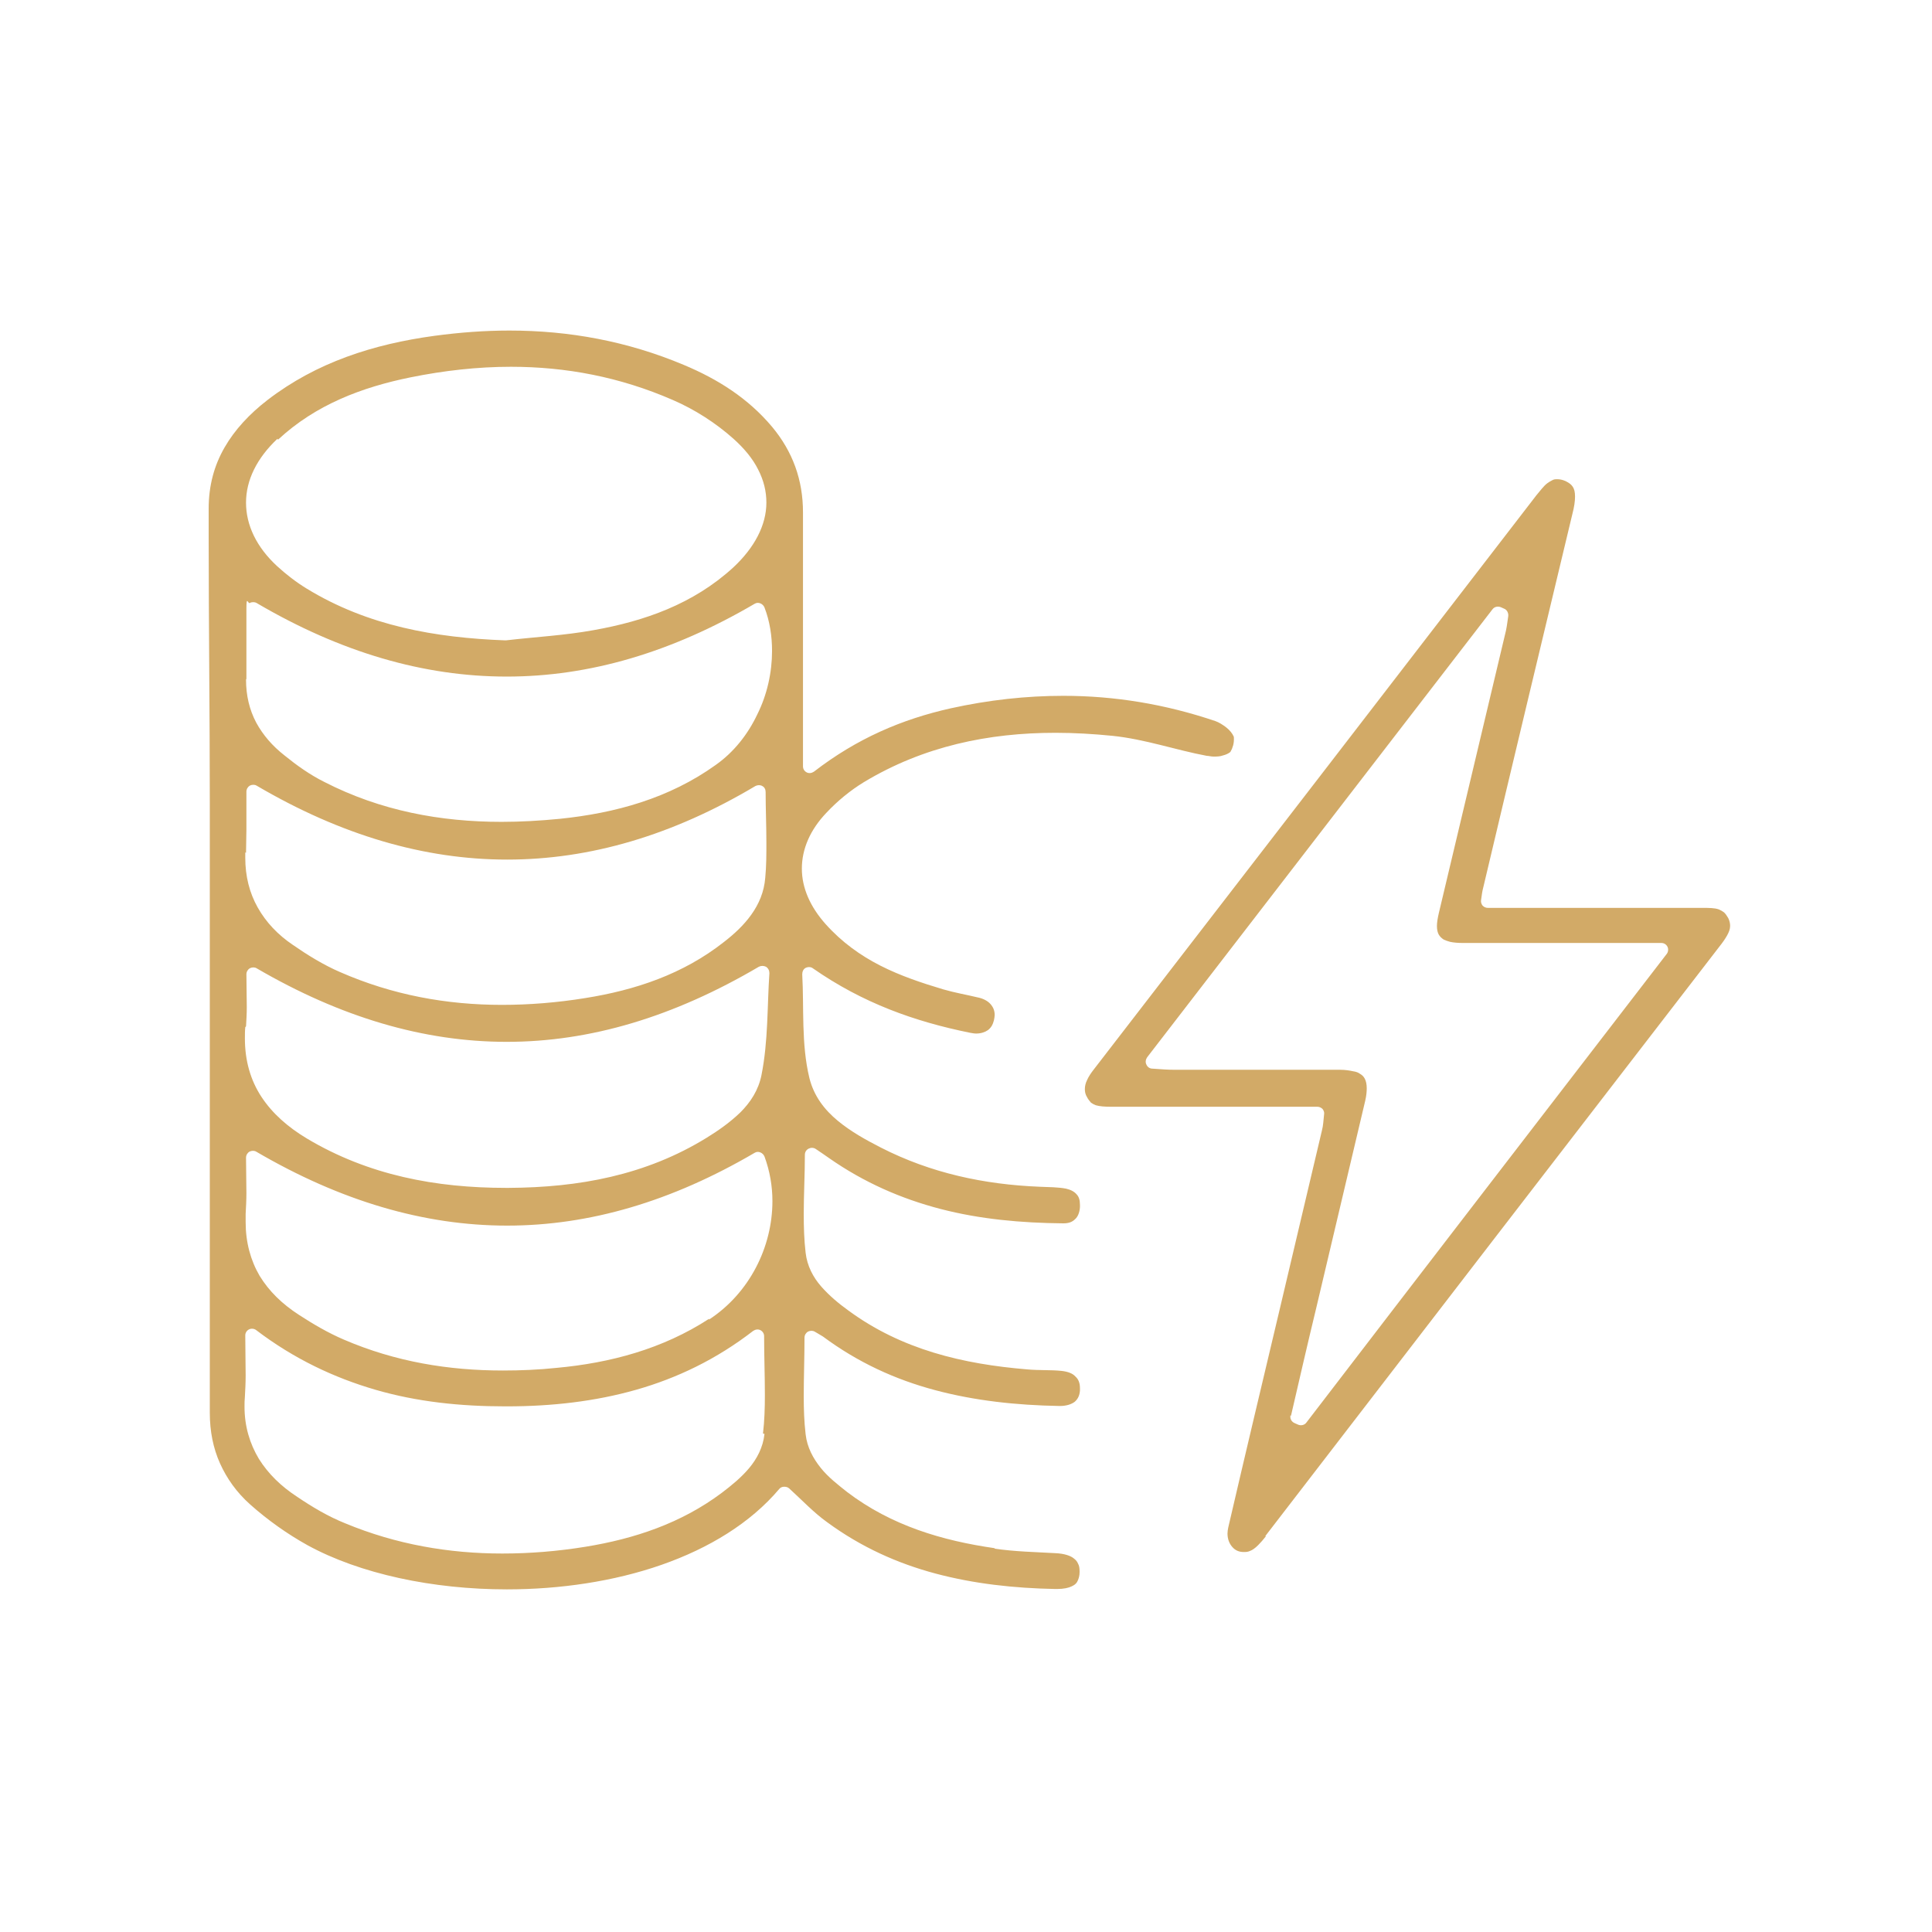
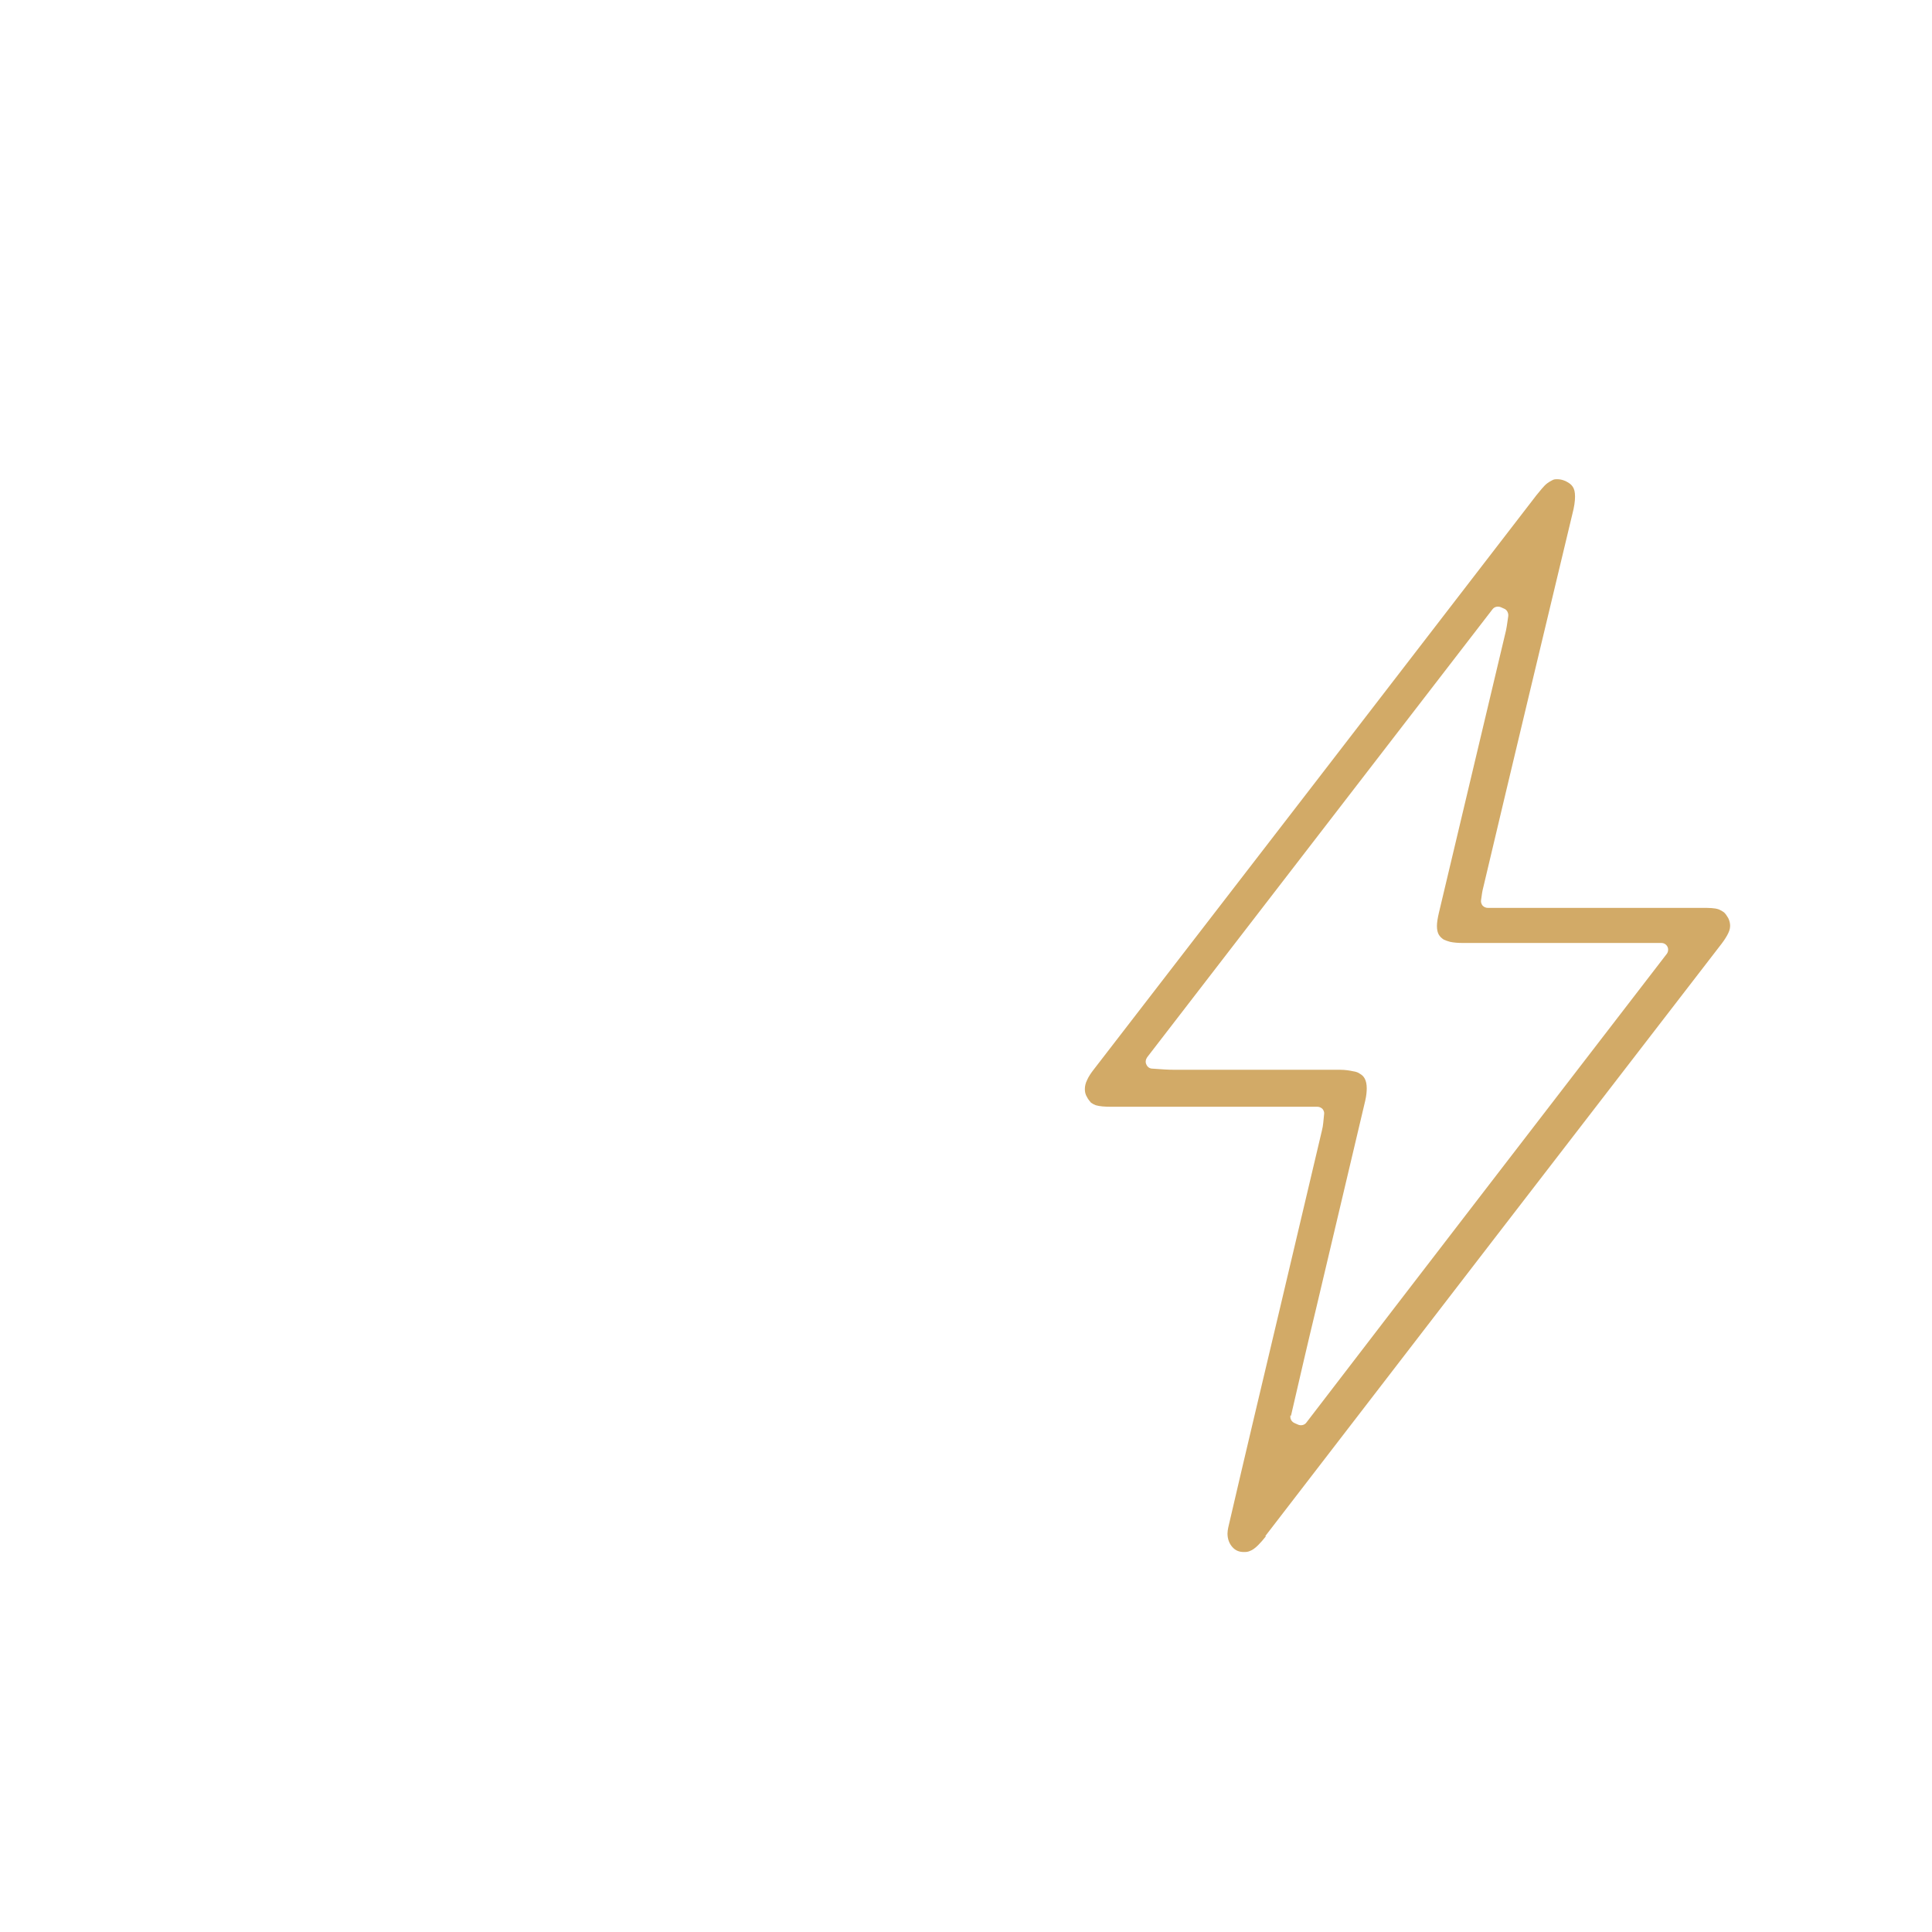
<svg xmlns="http://www.w3.org/2000/svg" version="1.1" viewBox="0 0 512 512">
  <defs>
    <style>
      .cls-1 {
        fill: #d2aa67;
      }
    </style>
  </defs>
  <g>
    <g id="Layer_1">
      <g>
-         <path class="cls-1" d="M263.7,410.3c-14-2-27.5-6-39.2-14.9-2.4-1.9-5-3.9-7-6.4-2-2.5-3.6-5.4-4-8.9-.4-3.4-.5-6.7-.5-10.1,0-5.1.2-10.2.2-15.5,0-.7.4-1.3.9-1.6.6-.3,1.3-.3,1.8,0,.5.3.9.5,1.2.7.3.2.7.4,1,.6,9.3,6.9,19.2,11.4,29.7,14.2,10.5,2.8,21.5,4,32.9,4.2h.2c1.8,0,3.1-.5,3.9-1.1.8-.7,1.3-1.6,1.4-3,0-.2,0-.4,0-.6,0-1.4-.4-2.4-1.2-3.1-.7-.8-1.9-1.3-3.7-1.5-2.8-.3-5.9-.1-9.1-.4-16.9-1.4-33.3-5.2-47.5-15.7-2.5-1.8-5-3.9-7.1-6.3-2.1-2.4-3.7-5.4-4.1-8.9-.4-3.4-.5-6.8-.5-10.3,0-5.2.3-10.4.3-15.7,0-.7.4-1.3,1-1.6s1.3-.3,1.9.1c1.5,1,2.5,1.7,3.5,2.4,9.3,6.5,19.2,10.8,29.6,13.5,10.4,2.7,21.3,3.7,32.5,3.8h0c1.5,0,2.4-.4,3.1-1.1.7-.6,1.2-1.7,1.3-3.2,0-.2,0-.4,0-.6,0-1.3-.3-2.2-.9-2.8-.6-.7-1.5-1.2-2.8-1.5-2.1-.4-4.5-.4-7-.5-14.7-.6-28.8-3.6-42.1-10.4-3.9-2-7.9-4.2-11.4-7.1-3.5-2.9-6.3-6.5-7.5-11.3-2.2-9.1-1.4-18.6-1.9-27.5,0-.7.3-1.4.9-1.7.6-.3,1.4-.3,1.9.1,13.2,9.2,26.9,14.1,41.7,17.1.6.1,1.1.2,1.6.2,1.3,0,2.4-.4,3.1-.9.8-.6,1.3-1.4,1.6-2.6.1-.5.2-1,.2-1.4,0-1.2-.4-2.1-1.1-2.9-.7-.8-1.9-1.5-3.5-1.8-2.9-.7-5.9-1.2-9-2.1-5.7-1.7-11.4-3.6-16.7-6.3-5.3-2.7-10.2-6.2-14.5-11-4.1-4.6-6.3-9.6-6.3-14.7,0-5.2,2.2-10.3,6.5-14.8,2.9-3.1,6.3-5.9,9.9-8.1,15.9-9.6,33.2-13.1,50.8-13.1,5,0,10.1.3,15.1.8,8.7.9,16.9,3.8,25,5.3.5,0,1.1.2,1.8.2.8,0,1.7,0,2.5-.3.8-.2,1.4-.5,1.8-.8,0,0,.2-.1.3-.4.1-.2.3-.5.4-.9.3-.7.4-1.5.4-2.2,0-.4,0-.7-.1-.8-.3-.7-1-1.6-1.9-2.3-.9-.7-2-1.4-2.9-1.7-13.3-4.5-26.7-6.7-40.3-6.7-9.9,0-19.8,1.1-29.8,3.3-13,2.9-24.9,8-36.3,16.8-.6.4-1.3.5-1.9.2-.6-.3-1-.9-1-1.6v-6.3c0-11.7,0-23.3,0-35s0-17.4,0-26c0-8.6-2.7-16.1-8.2-22.7-6.3-7.5-14.3-12.6-23.4-16.4-15-6.3-30.4-9.1-46.2-9.1-6.6,0-13.2.5-19.9,1.4-16.1,2.2-31.2,7-44.2,17-4.8,3.7-8.7,7.9-11.4,12.6-2.7,4.7-4.2,10-4.2,16.2,0,2.3,0,4.7,0,7,0,23.7.3,47.4.3,71.1,0,12.7,0,25.5,0,38.2,0,19.2,0,38.4,0,57.7v.9c0,12.7,0,25.4,0,38.2s0,17.5,0,26.2v.3c0,4.9.9,9.4,2.7,13.4,1.8,4,4.4,7.7,8,10.9,4.6,4.1,9.8,7.8,15.2,10.8,13.9,7.6,33.2,11.7,52.8,11.7,14.1,0,28.4-2.1,41-6.5,12.6-4.4,23.6-11.1,31.2-20.1.3-.4.8-.6,1.3-.6s1,.1,1.4.5c3.4,3.1,6.5,6.4,10,8.9,9,6.6,18.6,10.9,28.7,13.6,10.1,2.7,20.8,3.9,31.8,4.1.1,0,.3,0,.4,0,1.8,0,3.1-.3,3.9-.7.9-.4,1.4-.9,1.7-1.7.2-.5.4-1.2.4-2v-.3c0-.8-.1-1.5-.4-2-.2-.5-.5-.9-1-1.3-.9-.8-2.6-1.4-5.1-1.5-5.3-.3-10.6-.4-16.1-1.2ZM73.7,116.5c10-9.3,22.3-13.9,35.1-16.5,8.9-1.8,17.8-2.8,26.6-2.8,14.6,0,28.9,2.7,42.9,8.8,5.8,2.5,11.4,6.1,16.1,10.3,2.9,2.6,5.1,5.3,6.5,8.1,1.5,2.9,2.2,5.8,2.2,8.8,0,3-.8,6-2.3,8.9-1.5,2.9-3.7,5.7-6.5,8.3-10.6,9.7-23.5,14.2-37,16.6-7.7,1.4-15.5,1.8-23.2,2.7h-.3c-18.4-.7-36.3-3.8-52.5-13.7-2.8-1.7-5.5-3.8-7.9-6-5.4-5-8.2-10.8-8.2-16.8,0-6,2.9-11.8,8.3-16.9ZM65.3,180.1c0-2.4,0-4.8,0-7.2,0-3.8,0-7.7,0-11.5s.4-1.3.9-1.6,1.3-.3,1.8,0c22.3,13.1,44.3,19.5,66.3,19.5,21.9,0,43.7-6.4,65.7-19.3.5-.3,1-.3,1.5-.1.5.2.9.6,1.1,1.1,1.4,3.6,2,7.6,2,11.5,0,5.7-1.3,11.6-3.9,16.8-2.5,5.3-6.2,10-11,13.4-12.4,8.9-26.7,12.8-41.4,14.3-5.1.5-10.3.8-15.4.8-16.1,0-32-2.9-47-10.6-3.8-1.9-7.3-4.4-10.5-7-3.2-2.5-5.7-5.4-7.5-8.7-1.8-3.4-2.7-7.2-2.7-11.4v-.2ZM65.2,226c0-2,.1-4.1.1-6.1,0-3.4,0-6.7,0-10.1,0-.7.4-1.3.9-1.6.6-.3,1.3-.3,1.8,0,22.3,13.1,44.4,19.6,66.4,19.6,21.9,0,43.8-6.4,65.8-19.5.6-.3,1.3-.3,1.8,0,.6.3.9.9.9,1.6,0,4.3.2,8.9.2,13.5,0,3,0,6.1-.3,9.2-.3,3.8-1.7,7-3.7,9.8-2,2.8-4.5,5.1-7.2,7.2-10.9,8.6-23.6,12.8-36.8,14.9-7.4,1.2-14.8,1.8-22.1,1.8-14.6,0-29-2.6-42.9-8.7-4.4-1.9-8.6-4.5-12.5-7.2-4-2.7-7.1-6-9.3-9.9-2.2-3.9-3.3-8.3-3.3-13.2,0-.5,0-.9,0-1.4ZM65.2,272c.1-1.7.2-3.4.2-5.1,0-2.9-.1-5.8-.1-8.7,0-.7.4-1.3.9-1.6.6-.3,1.3-.3,1.8,0,22.3,13,44.3,19.5,66.3,19.5,22.1,0,44.2-6.6,66.8-19.9.6-.3,1.3-.3,1.9,0,.6.4.9,1,.9,1.7-.6,8.8-.3,18-2.1,27-.8,4-2.9,7.2-5.6,9.9-2.7,2.6-5.8,4.8-8.9,6.7-16.2,10-34,13.2-52.5,13.3-.2,0-.4,0-.7,0-18.5,0-36.4-3.3-52.8-13.1-5-3-9.1-6.6-12-11-2.9-4.4-4.4-9.6-4.4-15.5,0-1,0-2,.1-3ZM202.6,380c-.4,3.6-2,6.6-4.1,9.1-2.1,2.5-4.7,4.6-7.2,6.5-10.8,8.1-23.2,12.2-36.1,14.3-7.4,1.2-14.7,1.8-22.1,1.8-14.1,0-28.1-2.4-41.6-8-4.5-1.8-8.7-4.3-12.7-7-4.3-2.8-7.7-6.1-10.2-10.1-2.4-4-3.8-8.6-3.8-13.8,0-.9,0-1.7.1-2.7.1-1.8.2-3.7.2-5.6,0-3.2-.1-6.7-.1-10.6,0-.7.4-1.3,1-1.6s1.4-.2,1.9.2c10,7.6,20.6,12.6,31.6,15.8,11,3.2,22.5,4.4,34.4,4.4s.3,0,.4,0c11.9,0,23.4-1.3,34.3-4.4,10.9-3.1,21.3-8.1,31-15.6.6-.4,1.3-.5,1.9-.2.6.3,1,.9,1,1.6,0,5.3.2,10.4.2,15.6,0,3.4-.1,6.8-.5,10.2ZM187.9,349.5c-12.3,8-26.2,11.7-40.4,13-4.7.5-9.5.7-14.2.7-14.4,0-28.5-2.3-42.2-8.2-4.2-1.8-8.1-4.1-11.8-6.5-4.5-2.9-8-6.3-10.5-10.4-2.4-4.1-3.7-8.9-3.7-14.2,0-.7,0-1.5,0-2.2.1-1.8.2-3.7.2-5.5,0-3.1-.1-6.2-.1-9.4,0-.7.4-1.3.9-1.6.6-.3,1.3-.3,1.8,0,22.4,13.1,44.5,19.6,66.5,19.6,21.8,0,43.6-6.4,65.6-19.3.5-.3,1-.3,1.5-.1.5.2.9.6,1.1,1.1,1.4,3.8,2.1,7.8,2.1,11.8,0,12.2-6.1,24.4-16.8,31.4Z" />
        <path class="cls-1" d="M335.3,407.1c40.1-52.1,80.2-104.2,120.4-156.3.8-1,1.5-2,2-2.9.5-.9.8-1.7.8-2.5,0-.6-.1-1.3-.5-2.1-.4-.7-.7-1.1-1.1-1.5-.4-.3-.9-.6-1.4-.8-1.1-.4-2.6-.4-4.3-.4-.2,0-.4,0-.6,0-8,0-16.1,0-24.1,0s-18,0-27,0h-5.2c-.5,0-1-.2-1.4-.6-.3-.4-.5-.9-.4-1.5.2-1.4.3-2.3.6-3.4,7.8-33,15.7-65.9,23.6-98.9.5-1.9.7-3.4.7-4.6,0-1.2-.2-2-.6-2.6-.4-.6-.9-1-1.9-1.5-.9-.4-1.6-.5-2.2-.5-.5,0-.9,0-1.4.3-.4.2-.9.5-1.3.8-.9.7-1.8,1.9-2.8,3.1-39.1,50.8-78.2,101.5-117.4,152.3-.7.9-1.3,1.8-1.7,2.7-.4.8-.6,1.6-.6,2.4,0,.7.1,1.4.6,2.2.3.6.7,1,1,1.4.4.3.8.5,1.3.7,1,.3,2.4.4,3.9.4.1,0,.2,0,.4,0,7.8,0,15.7,0,23.5,0s17.2,0,25.8,0h5.1c.5,0,1,.2,1.4.6.3.4.5.9.4,1.4-.2,1.7-.2,2.9-.6,4.4-3.7,15.7-7.4,31.4-11.1,47-4.6,19.4-9.2,38.7-13.7,58.1-.1.5-.2,1.1-.2,1.6,0,1.5.5,2.7,1.3,3.6.8.9,1.8,1.3,3,1.3.5,0,1.1,0,1.7-.3.6-.2,1.4-.8,2.1-1.5.7-.7,1.4-1.5,2.1-2.4ZM342.1,375.3c2.2-9.5,4.4-19.1,6.7-28.6,4.3-18.3,8.7-36.7,13-55,.3-1.3.4-2.4.4-3.3,0-1.1-.2-1.9-.5-2.5-.3-.6-.7-1-1.4-1.4-.4-.3-1-.5-1.7-.6-.9-.2-2.1-.4-3.5-.4-6,0-12.1,0-18.1,0s-11,0-16.5,0-6.2,0-9.2,0c-1.7,0-3.3-.1-5.9-.3-.7,0-1.3-.4-1.6-1.1-.3-.6-.2-1.3.2-1.9,30.9-40.1,61.2-79.4,91.5-118.7.5-.7,1.4-.9,2.2-.6.3.1.6.3.9.4.8.3,1.2,1.2,1.1,2-.2,1.2-.3,2.4-.6,3.8-5.9,25-11.9,49.9-17.8,74.9-.3,1.3-.5,2.5-.5,3.4,0,1,.2,1.8.5,2.3.3.5.7.9,1.3,1.3.4.2,1,.4,1.7.6.9.2,2.1.3,3.5.3,6.6,0,13.1,0,19.7,0s17.3,0,26,0h6.8c.7,0,1.3.4,1.6,1,.3.6.2,1.4-.2,1.9-32.4,42.1-64,83.1-95.5,124.2-.5.7-1.5.9-2.3.5-.3-.1-.6-.3-.9-.4-.8-.4-1.2-1.2-1-2.1Z" />
      </g>
    </g>
  </g>
</svg>